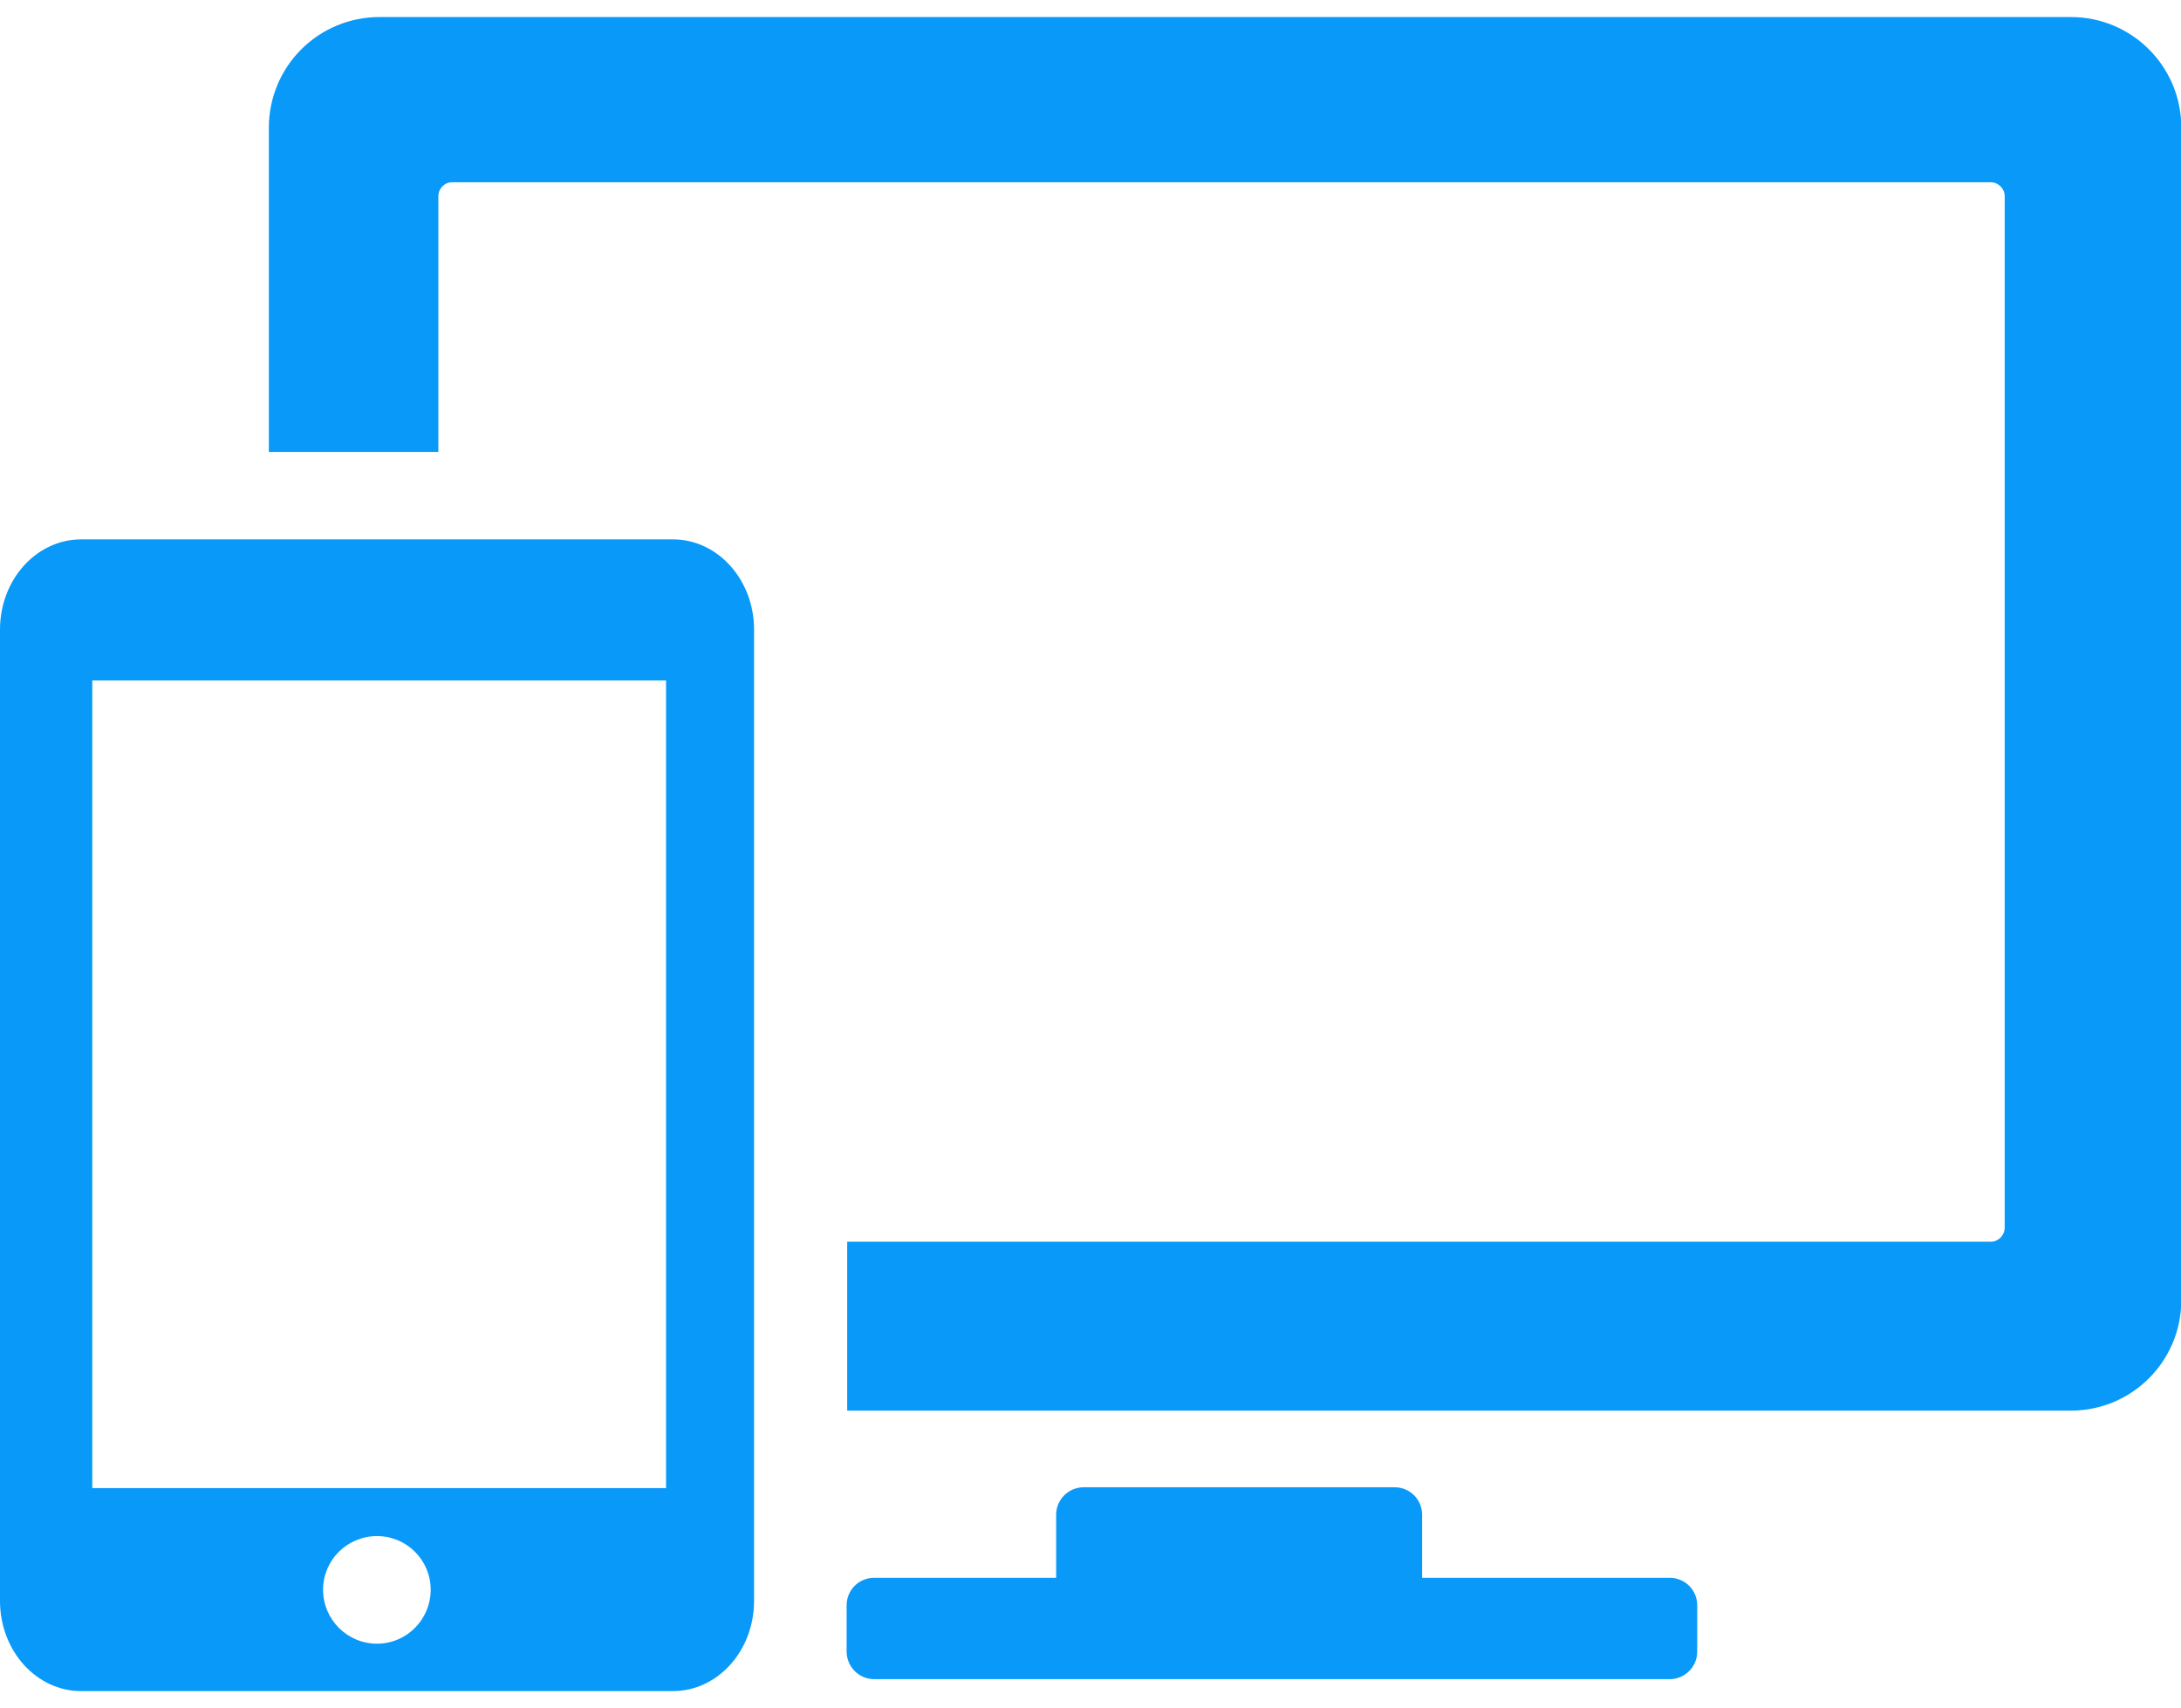
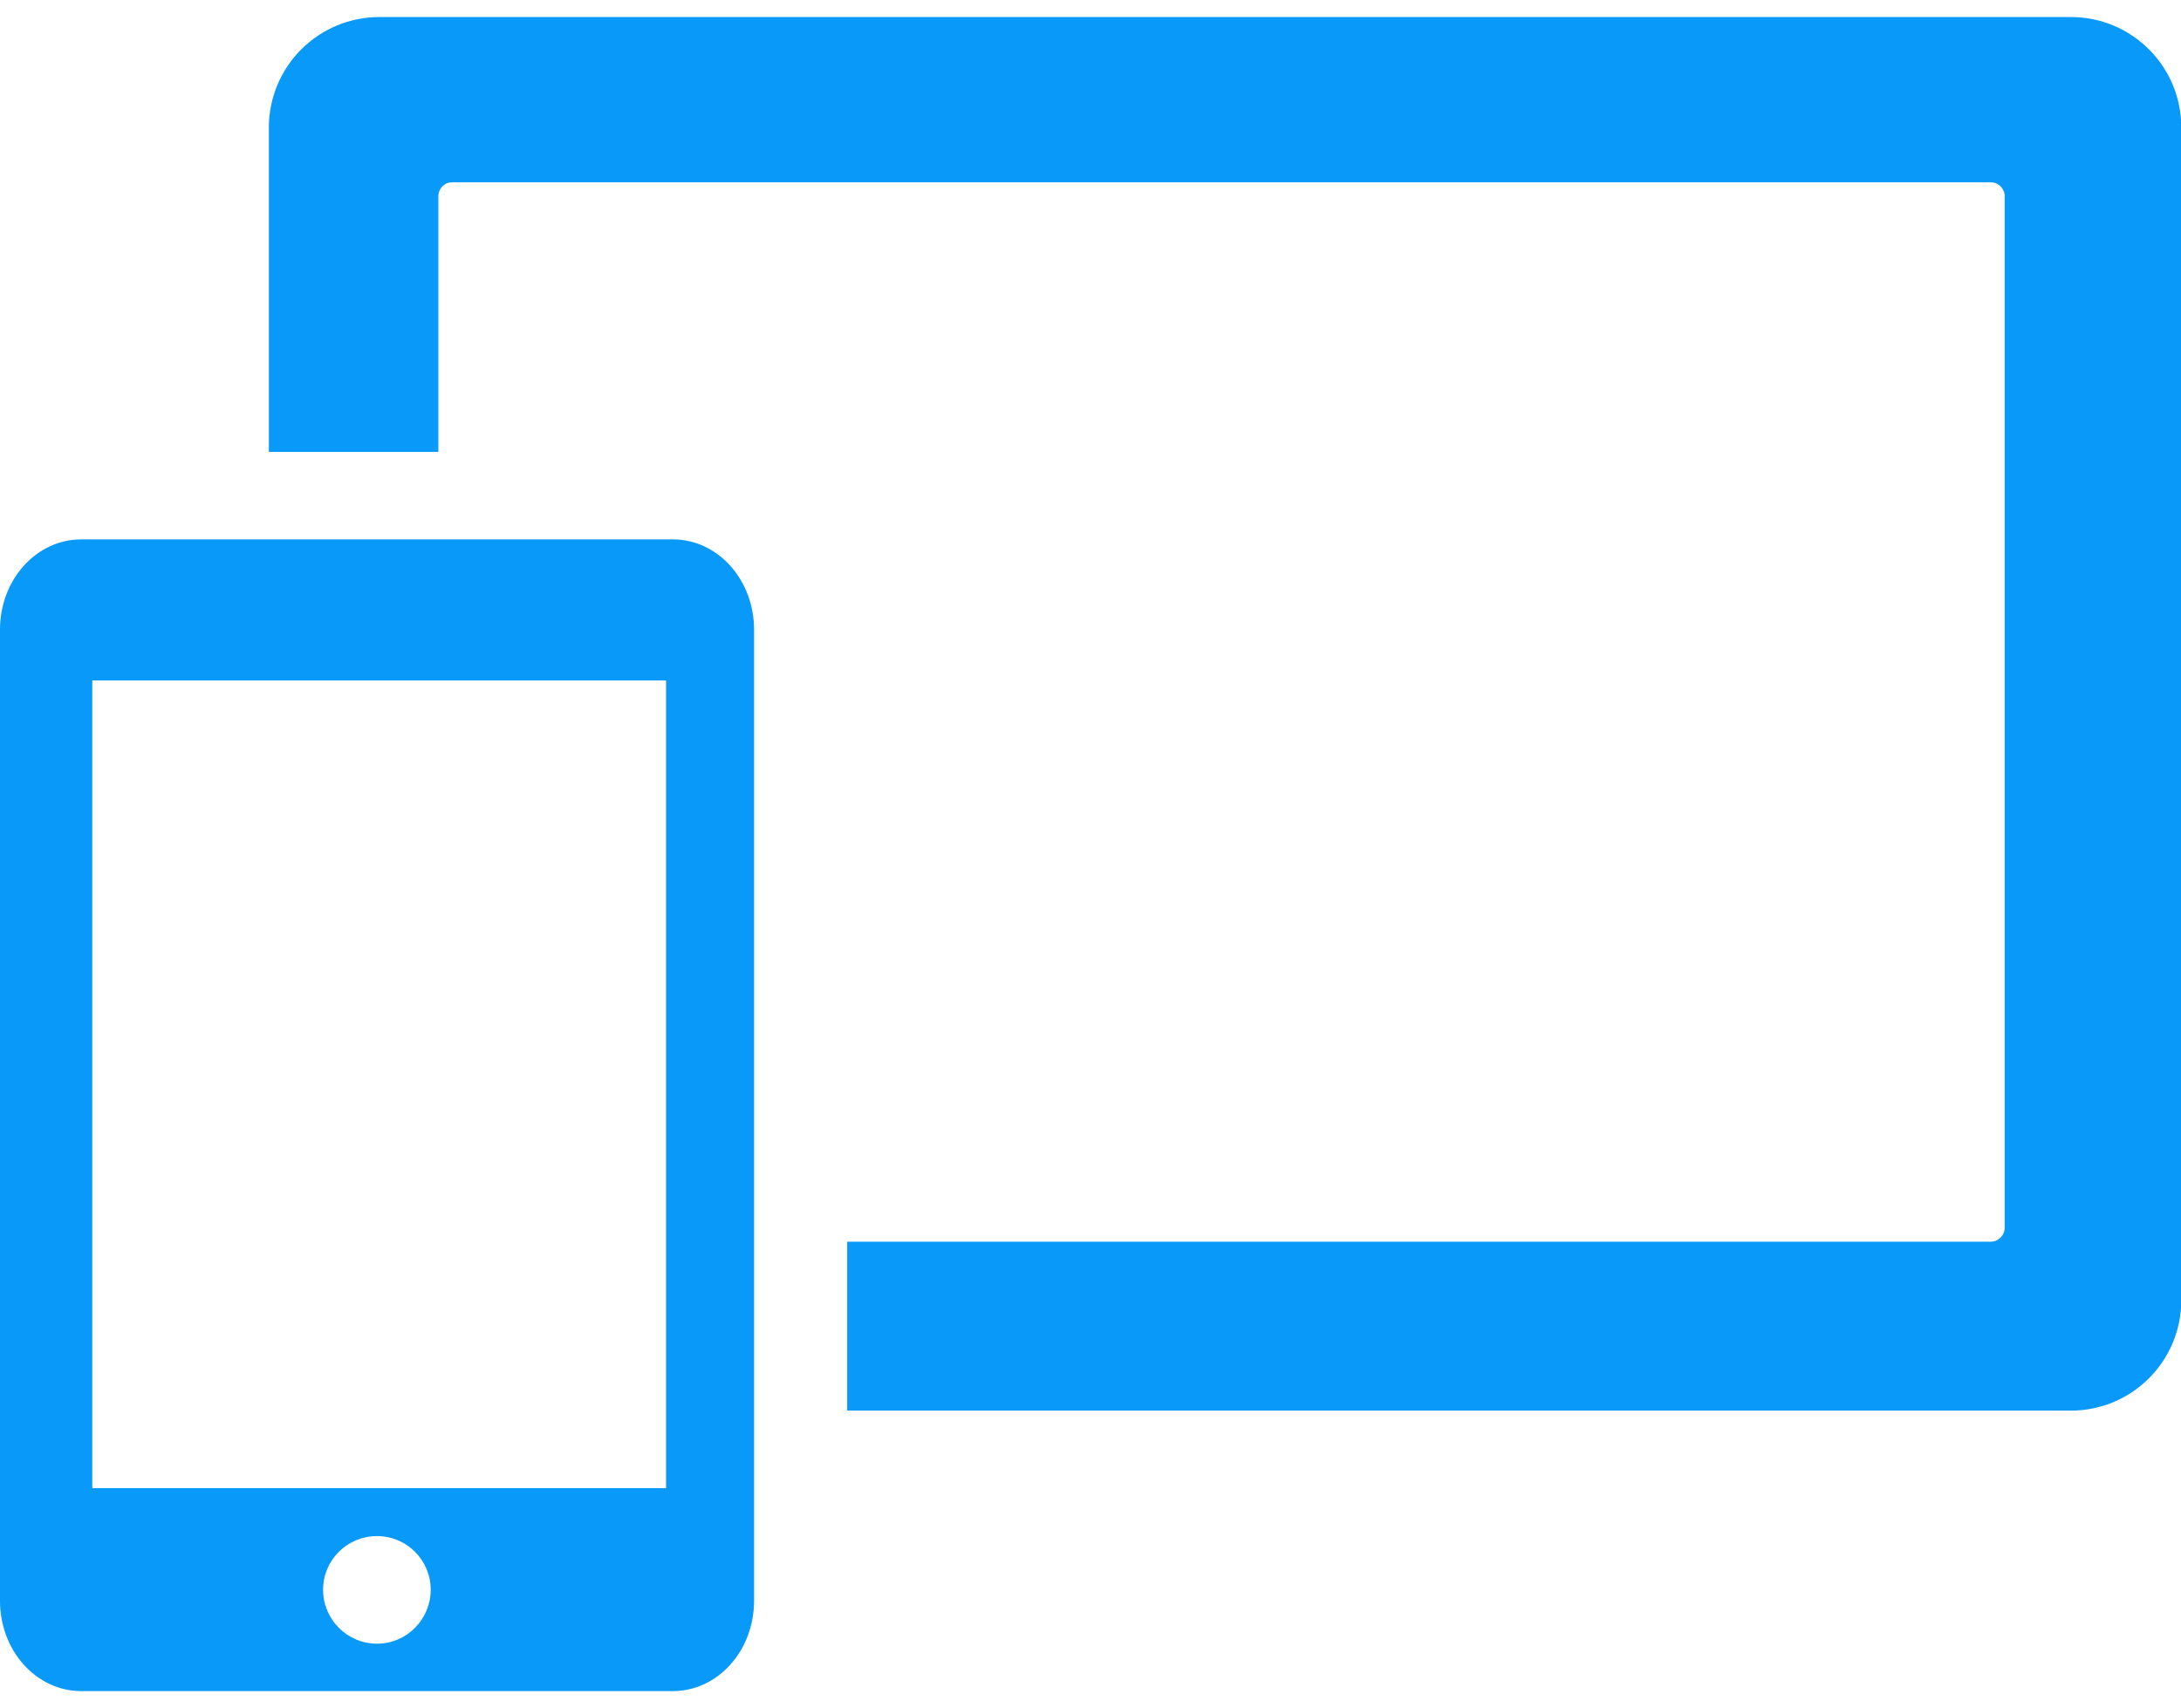
<svg xmlns="http://www.w3.org/2000/svg" version="1.1" id="图层_1" x="0px" y="0px" viewBox="0 0 768.2 601.6" style="enable-background:new 0 0 768.2 601.6;" xml:space="preserve">
  <style type="text/css">
	.st0{fill:#0899F9;}
</style>
  <path class="st0" d="M237,190H28.6C12.8,190,0,204.2,0,221.8v342.1c0,17.6,12.8,31.8,28.6,31.8H237c15.8,0,28.6-14.2,28.6-31.8  V221.8C265.6,204.2,252.8,190,237,190z M132.8,579c-10.5,0-19-8.5-19-19s8.5-18.9,19-18.9s18.9,8.5,18.9,18.9S143.3,579,132.8,579z   M234.6,524.2H32.5V239.7h202.1V524.2z" />
-   <path class="st0" d="M491.2,523.9c5.4,0,9.7,4.3,9.7,9.7v22.2h87.2c5.4,0,9.7,4.3,9.7,9.7v16.3c0,5.4-4.4,9.7-9.7,9.7H308  c-2.6,0-5.1-1-6.9-2.8c-1.8-1.8-2.9-4.3-2.9-6.9v-16.3c0-5.4,4.3-9.7,9.7-9.7h64.1v-22.2c0-5.4,4.4-9.7,9.7-9.7H491.2z" />
  <path class="st0" d="M729.4,6c21.5,0,38.9,17.4,38.9,38.9v413.1c0,21.5-17.4,38.9-38.9,38.9h-431v-59.5l402.7,0  c0.8,0,1.5-0.1,2.2-0.5c1.7-0.8,2.8-2.6,2.8-4.4l0-363.3c0-0.8-0.1-1.5-0.5-2.2c-0.8-1.7-2.6-2.8-4.4-2.8l-541.7,0  c-0.8,0-1.6,0.1-2.4,0.5c-1.7,0.9-2.7,2.6-2.7,4.4v90.1H94.7V44.9c0-10.3,4.1-20.2,11.4-27.5C113.4,10.1,123.3,6,133.6,6H729.4z" />
</svg>